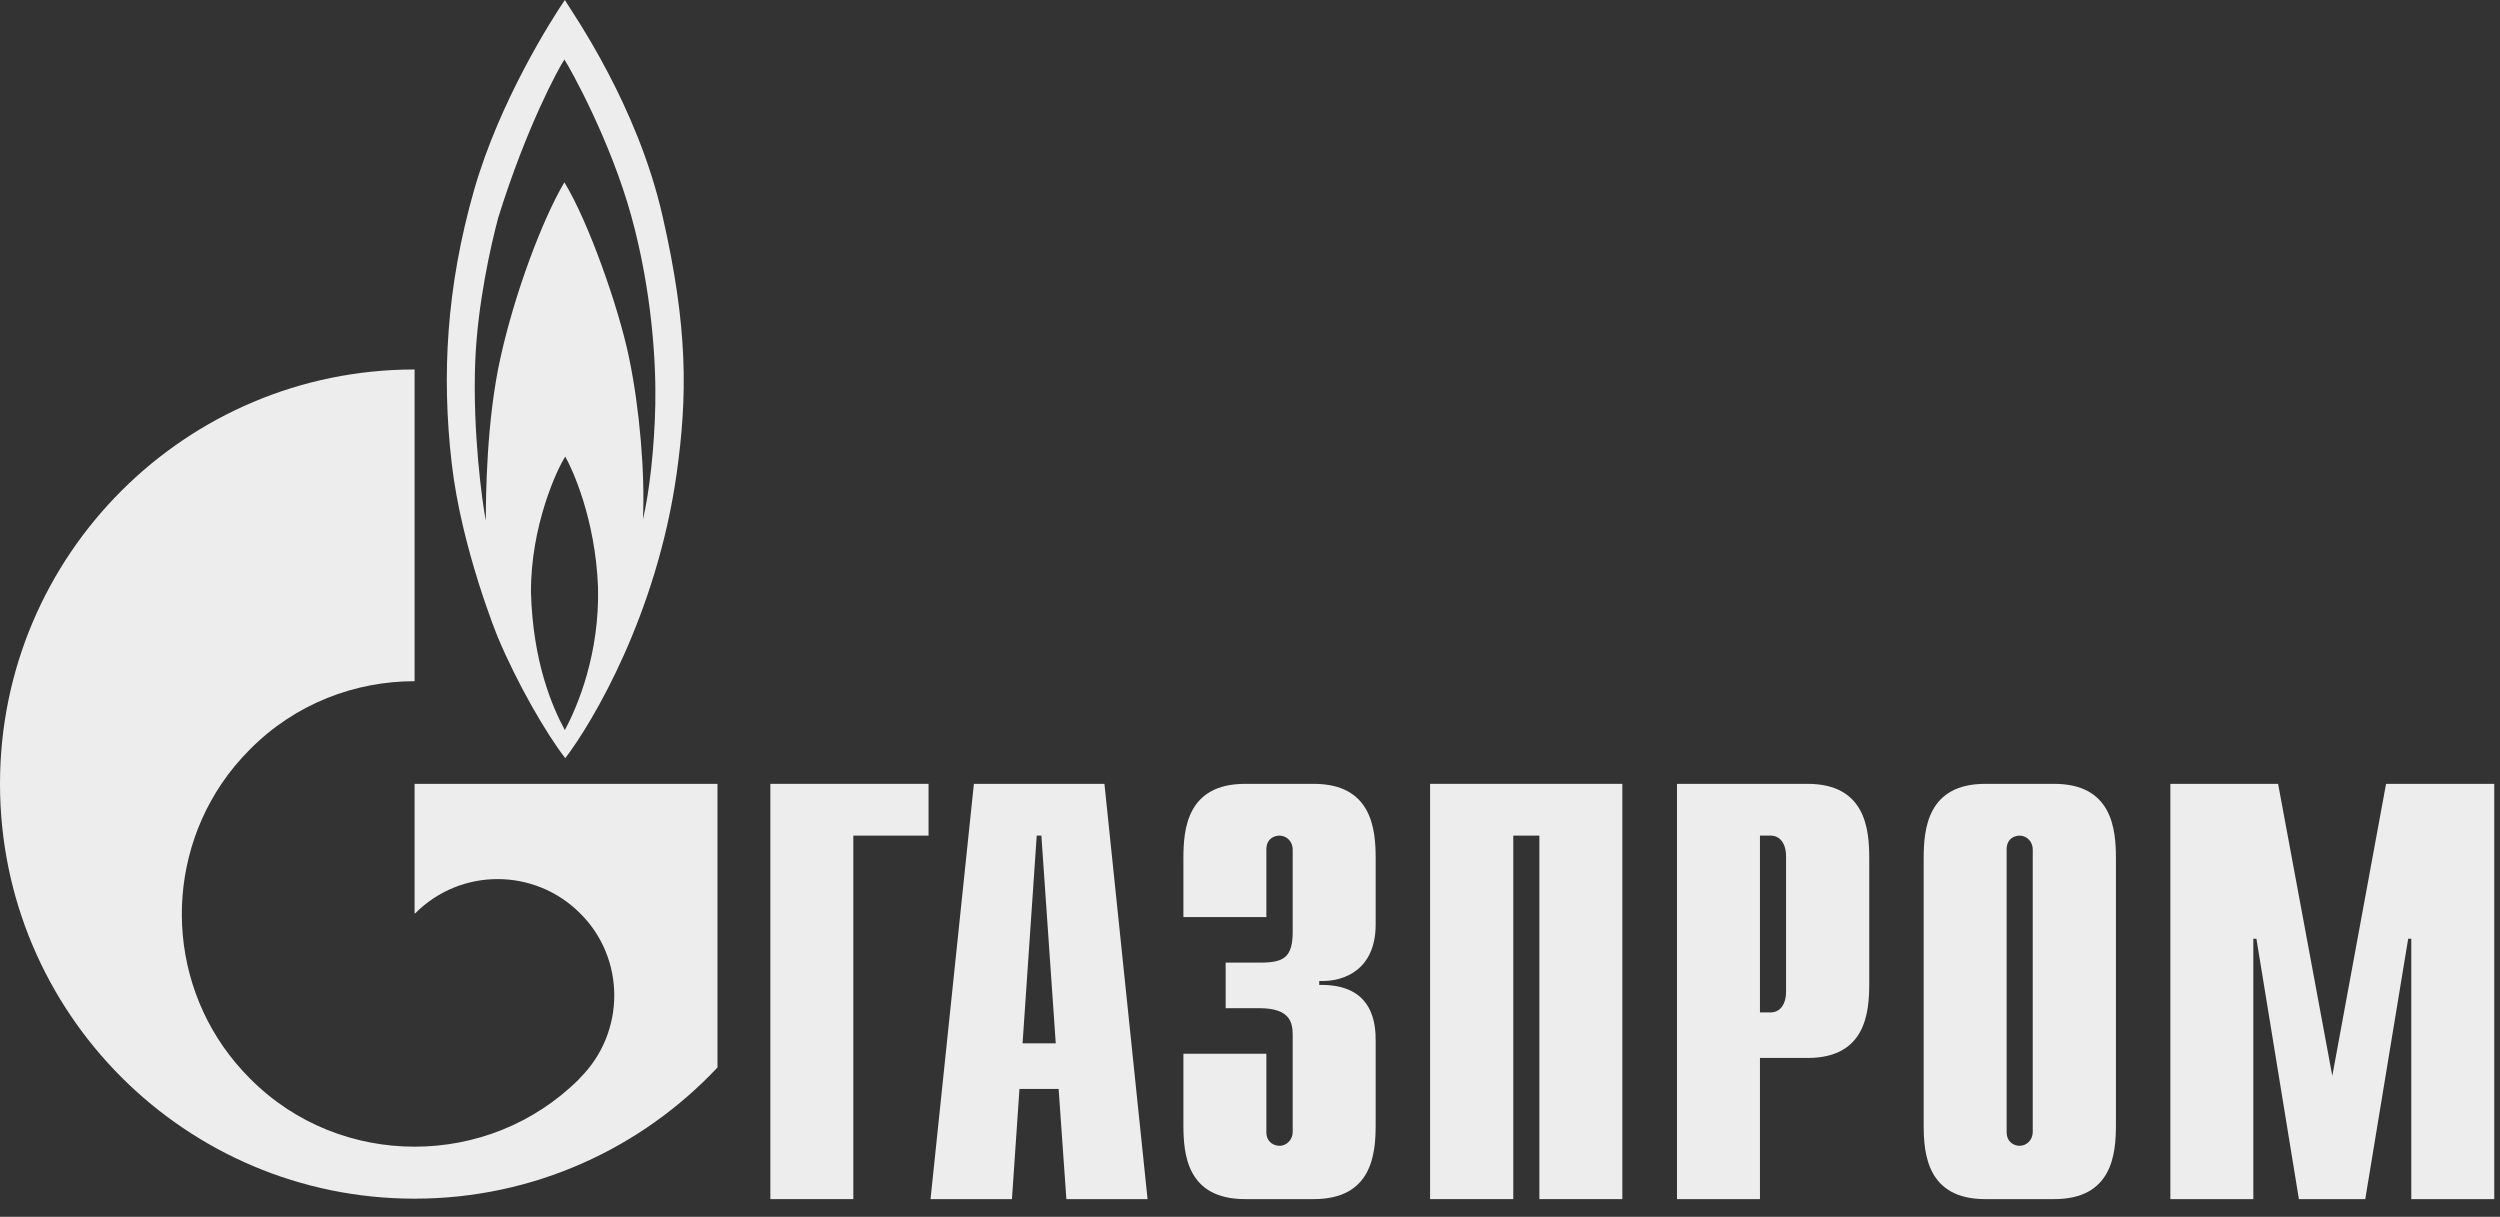
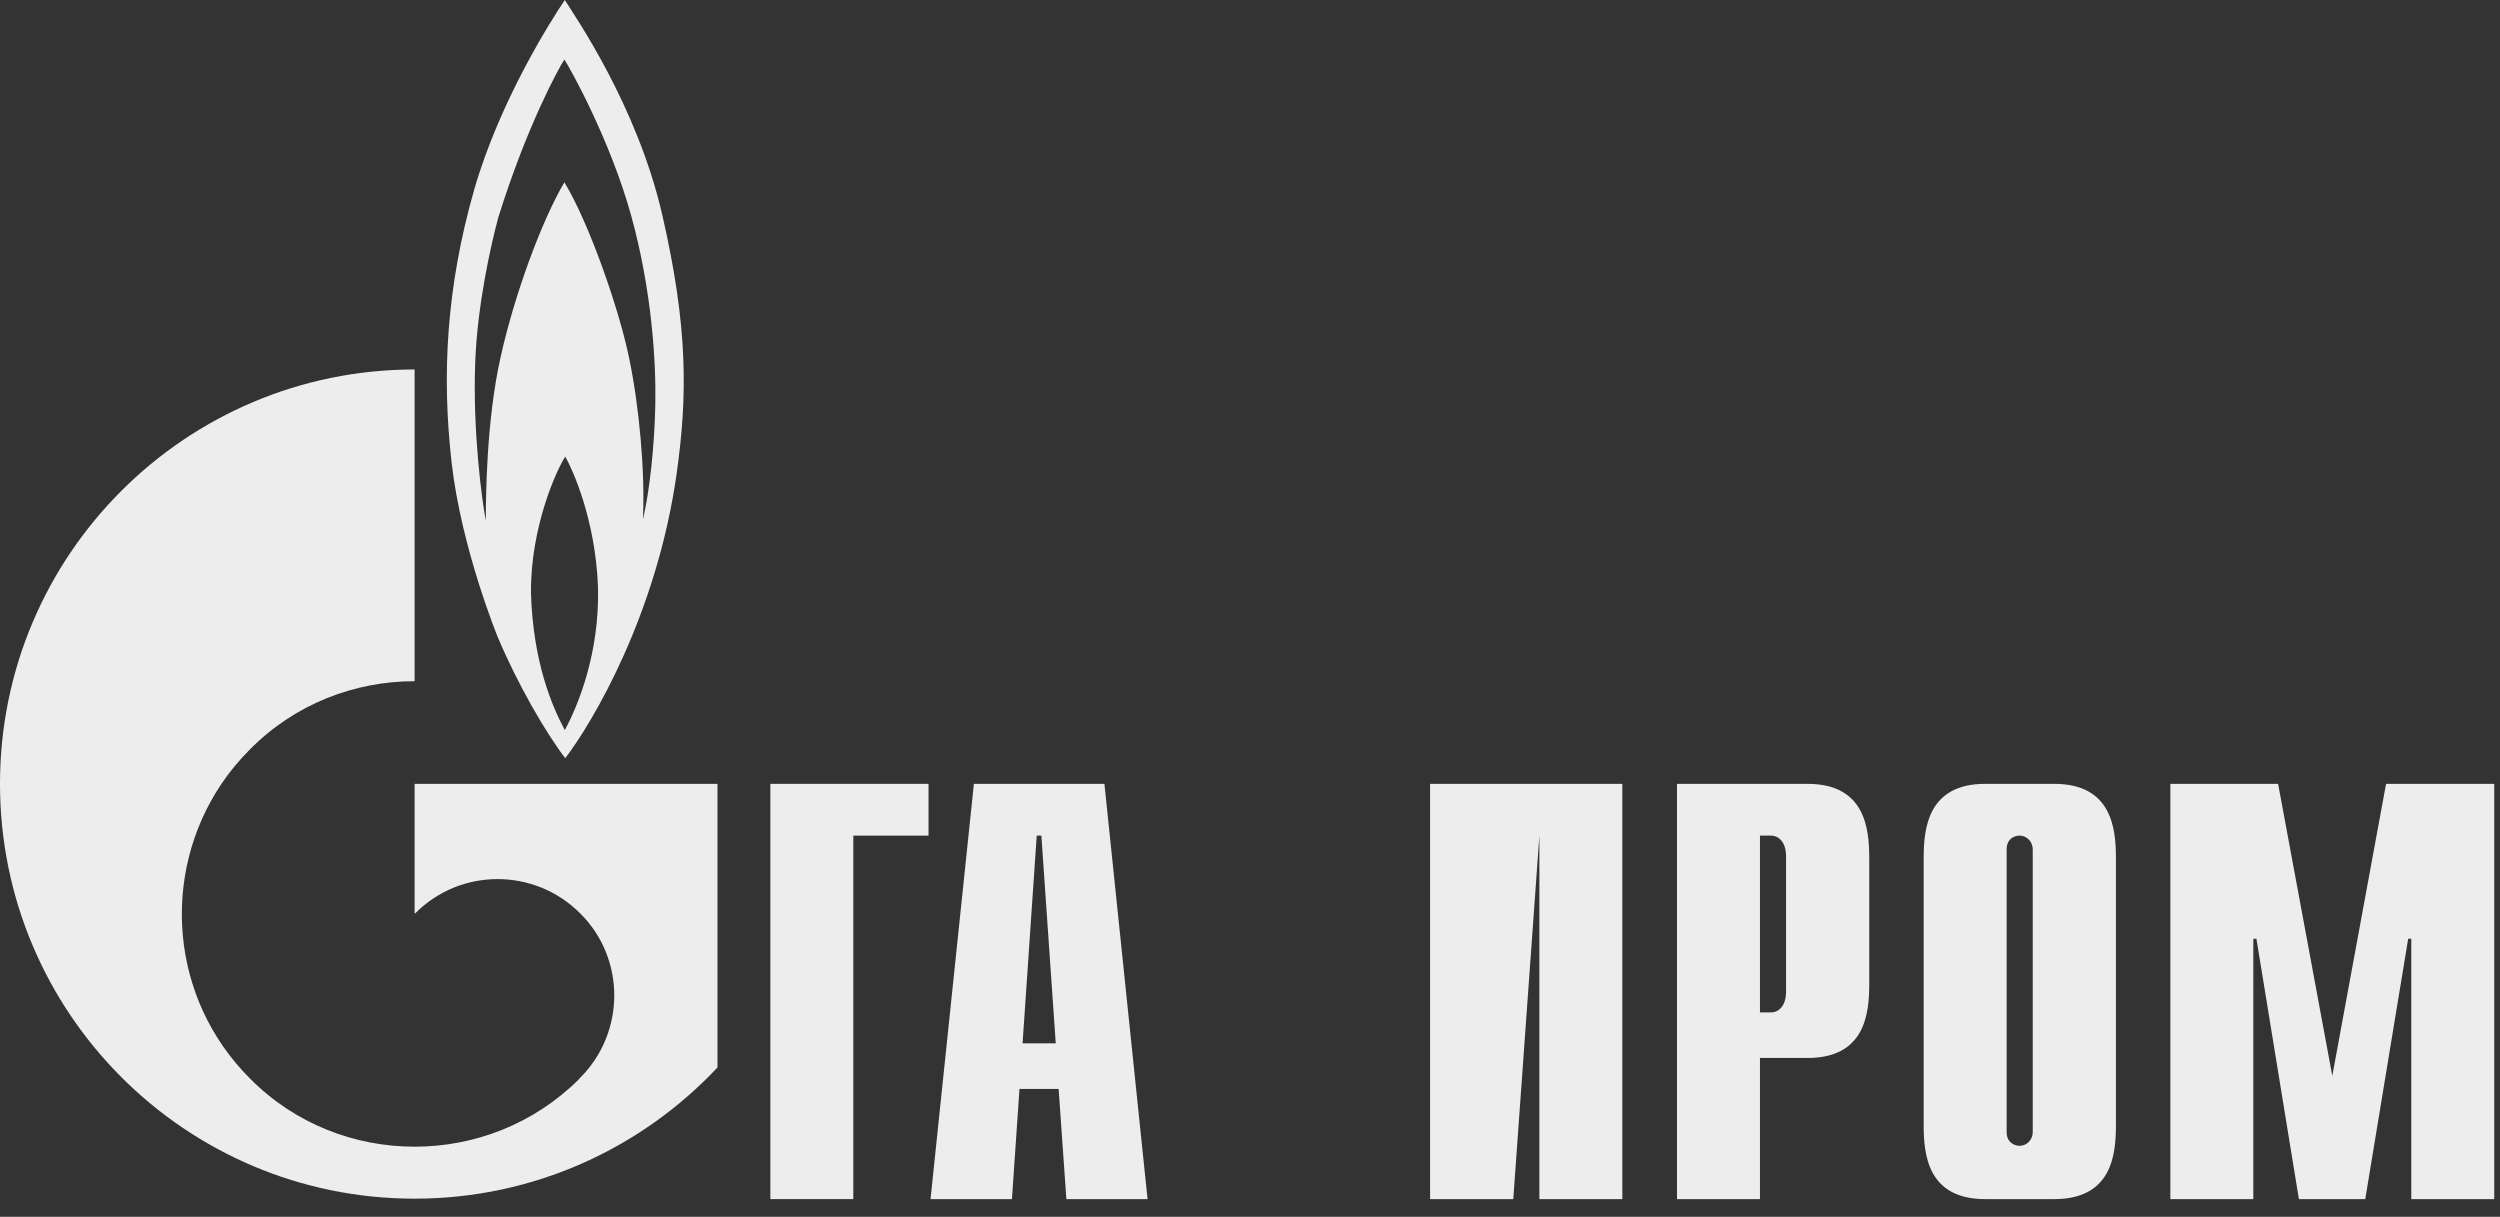
<svg xmlns="http://www.w3.org/2000/svg" width="113" height="55" viewBox="0 0 113 55" fill="none">
  <rect x="0" y="0" width="113" height="55" fill="#333333" stroke="none" />
  <desc>
			Created with Pixso.
	</desc>
  <defs />
  <path id="path26" d="M34.82 35.43L41.97 35.43L41.97 37.77L38.57 37.77L38.57 54.2L34.82 54.2L34.82 35.43Z" fill="#EDEDED" fill-opacity="1" fill-rule="nonzero" />
  <path id="path28" d="M46.22 47.16L46.86 37.77L47.07 37.77L47.72 47.16L46.22 47.16ZM42.06 54.2L45.74 54.2L46.08 49.22L47.85 49.22L48.2 54.2L51.87 54.2L49.92 35.43L44.02 35.43L42.06 54.2Z" fill="#EDEDED" fill-opacity="1" fill-rule="nonzero" />
-   <path id="path30" d="M57.24 47.63L57.24 51.17C57.24 51.65 57.61 51.79 57.83 51.79C58.18 51.79 58.43 51.49 58.43 51.17L58.43 46.8C58.43 46.22 58.32 45.57 56.92 45.57L55.4 45.57L55.4 43.51L56.98 43.51C58.04 43.51 58.43 43.26 58.43 42.11L58.43 38.39C58.43 38.06 58.18 37.77 57.83 37.77C57.61 37.77 57.24 37.9 57.24 38.39L57.24 41.45L53.49 41.45L53.49 38.79C53.49 37.48 53.65 35.43 56.28 35.43L59.38 35.43C62.01 35.43 62.18 37.48 62.18 38.79L62.18 41.79C62.18 43.83 60.75 44.39 59.63 44.34L59.63 44.52C62.15 44.46 62.18 46.4 62.18 47.06L62.18 50.85C62.18 52.17 62.01 54.2 59.38 54.2L56.28 54.2C53.65 54.2 53.49 52.17 53.49 50.85L53.49 47.63L57.24 47.63Z" fill="#EDEDED" fill-opacity="1" fill-rule="nonzero" />
-   <path id="path32" d="M64.64 35.43L73.33 35.43L73.33 54.2L69.58 54.2L69.58 37.77L68.4 37.77L68.4 54.2L64.64 54.2L64.64 35.43Z" fill="#EDEDED" fill-opacity="1" fill-rule="nonzero" />
+   <path id="path32" d="M64.64 35.43L73.33 35.43L73.33 54.2L69.58 54.2L69.58 37.77L68.4 54.2L64.64 54.2L64.64 35.43Z" fill="#EDEDED" fill-opacity="1" fill-rule="nonzero" />
  <path id="path34" d="M79.55 45.76L79.55 37.77L80.04 37.77C80.44 37.77 80.73 38.11 80.73 38.71L80.73 44.82C80.73 45.42 80.44 45.76 80.04 45.76L79.55 45.76ZM75.8 54.2L79.55 54.2L79.55 47.82L81.7 47.82C84.32 47.82 84.49 45.79 84.49 44.46L84.49 38.79C84.49 37.48 84.32 35.43 81.7 35.43L75.8 35.43L75.8 54.2Z" fill="#EDEDED" fill-opacity="1" fill-rule="nonzero" />
  <path id="path36" d="M91.88 51.17C91.88 51.49 91.64 51.79 91.28 51.79C91.07 51.79 90.7 51.65 90.7 51.17L90.7 38.39C90.7 37.9 91.07 37.77 91.28 37.77C91.64 37.77 91.88 38.07 91.88 38.39L91.88 51.17ZM86.95 50.85C86.95 52.17 87.12 54.2 89.73 54.2L92.85 54.2C95.47 54.2 95.64 52.17 95.64 50.85L95.64 38.79C95.64 37.48 95.47 35.43 92.85 35.43L89.73 35.43C87.12 35.43 86.95 37.48 86.95 38.79L86.95 50.85Z" fill="#EDEDED" fill-opacity="1" fill-rule="nonzero" />
  <path id="path38" d="M107.85 35.43L112.74 35.43L112.74 54.2L108.99 54.2L108.99 42.43L108.85 42.43L106.91 54.2L103.91 54.2L101.99 42.43L101.85 42.43L101.85 54.2L98.1 54.2L98.1 35.43L102.97 35.43L105.42 48.63L107.85 35.43Z" fill="#EDEDED" fill-opacity="1" fill-rule="nonzero" />
  <path id="path40" d="M29.95 9.78C28.81 4.75 25.93 0.66 25.53 0C24.9 0.93 22.6 4.55 21.44 8.55C20.16 13.02 19.97 16.99 20.41 20.88C20.85 24.79 22.5 28.8 22.5 28.8C23.38 30.9 24.69 33.16 25.55 34.27C26.8 32.63 29.68 27.77 30.58 21.44C31.08 17.9 31.1 14.81 29.95 9.78ZM25.53 33C24.96 31.94 24.09 29.93 24 26.79C23.98 23.77 25.19 21.18 25.55 20.64C25.86 21.18 26.91 23.44 27.03 26.53C27.11 29.54 26.11 31.93 25.53 33ZM29.62 18.31C29.58 20.24 29.35 22.27 29.06 23.48C29.16 21.39 28.91 18.45 28.43 16.15C27.95 13.85 26.59 10.01 25.51 8.24C24.51 9.93 23.27 13.25 22.63 16.13C21.98 19.01 21.96 22.5 21.96 23.54C21.79 22.67 21.36 19.51 21.48 16.36C21.58 13.76 22.19 11.07 22.52 9.84C23.8 5.73 25.24 3.1 25.51 2.69C25.78 3.1 27.59 6.35 28.53 9.75C29.47 13.15 29.66 16.41 29.62 18.31Z" fill="#EDEDED" fill-opacity="1" fill-rule="nonzero" />
  <path id="path42" d="M27.48 35.43L18.74 35.43L18.74 41.29C18.75 41.29 18.76 41.28 18.77 41.28C20.82 39.22 24.16 39.22 26.22 41.28C28.28 43.32 28.28 46.66 26.22 48.72C26.21 48.74 26.2 48.74 26.19 48.75C26.18 48.75 26.17 48.77 26.16 48.79C24.11 50.82 21.43 51.83 18.74 51.83C16.05 51.83 13.35 50.82 11.3 48.75C7.68 45.14 7.25 39.53 10.01 35.43C10.38 34.88 10.81 34.36 11.3 33.87C13.35 31.8 16.05 30.79 18.74 30.79L18.74 16.7C8.39 16.7 0 25.08 0 35.43C0 45.79 8.39 54.18 18.74 54.18C24.14 54.18 29.01 51.89 32.43 48.25L32.43 35.43L27.48 35.43Z" fill="#EDEDED" fill-opacity="1" fill-rule="nonzero" />
</svg>